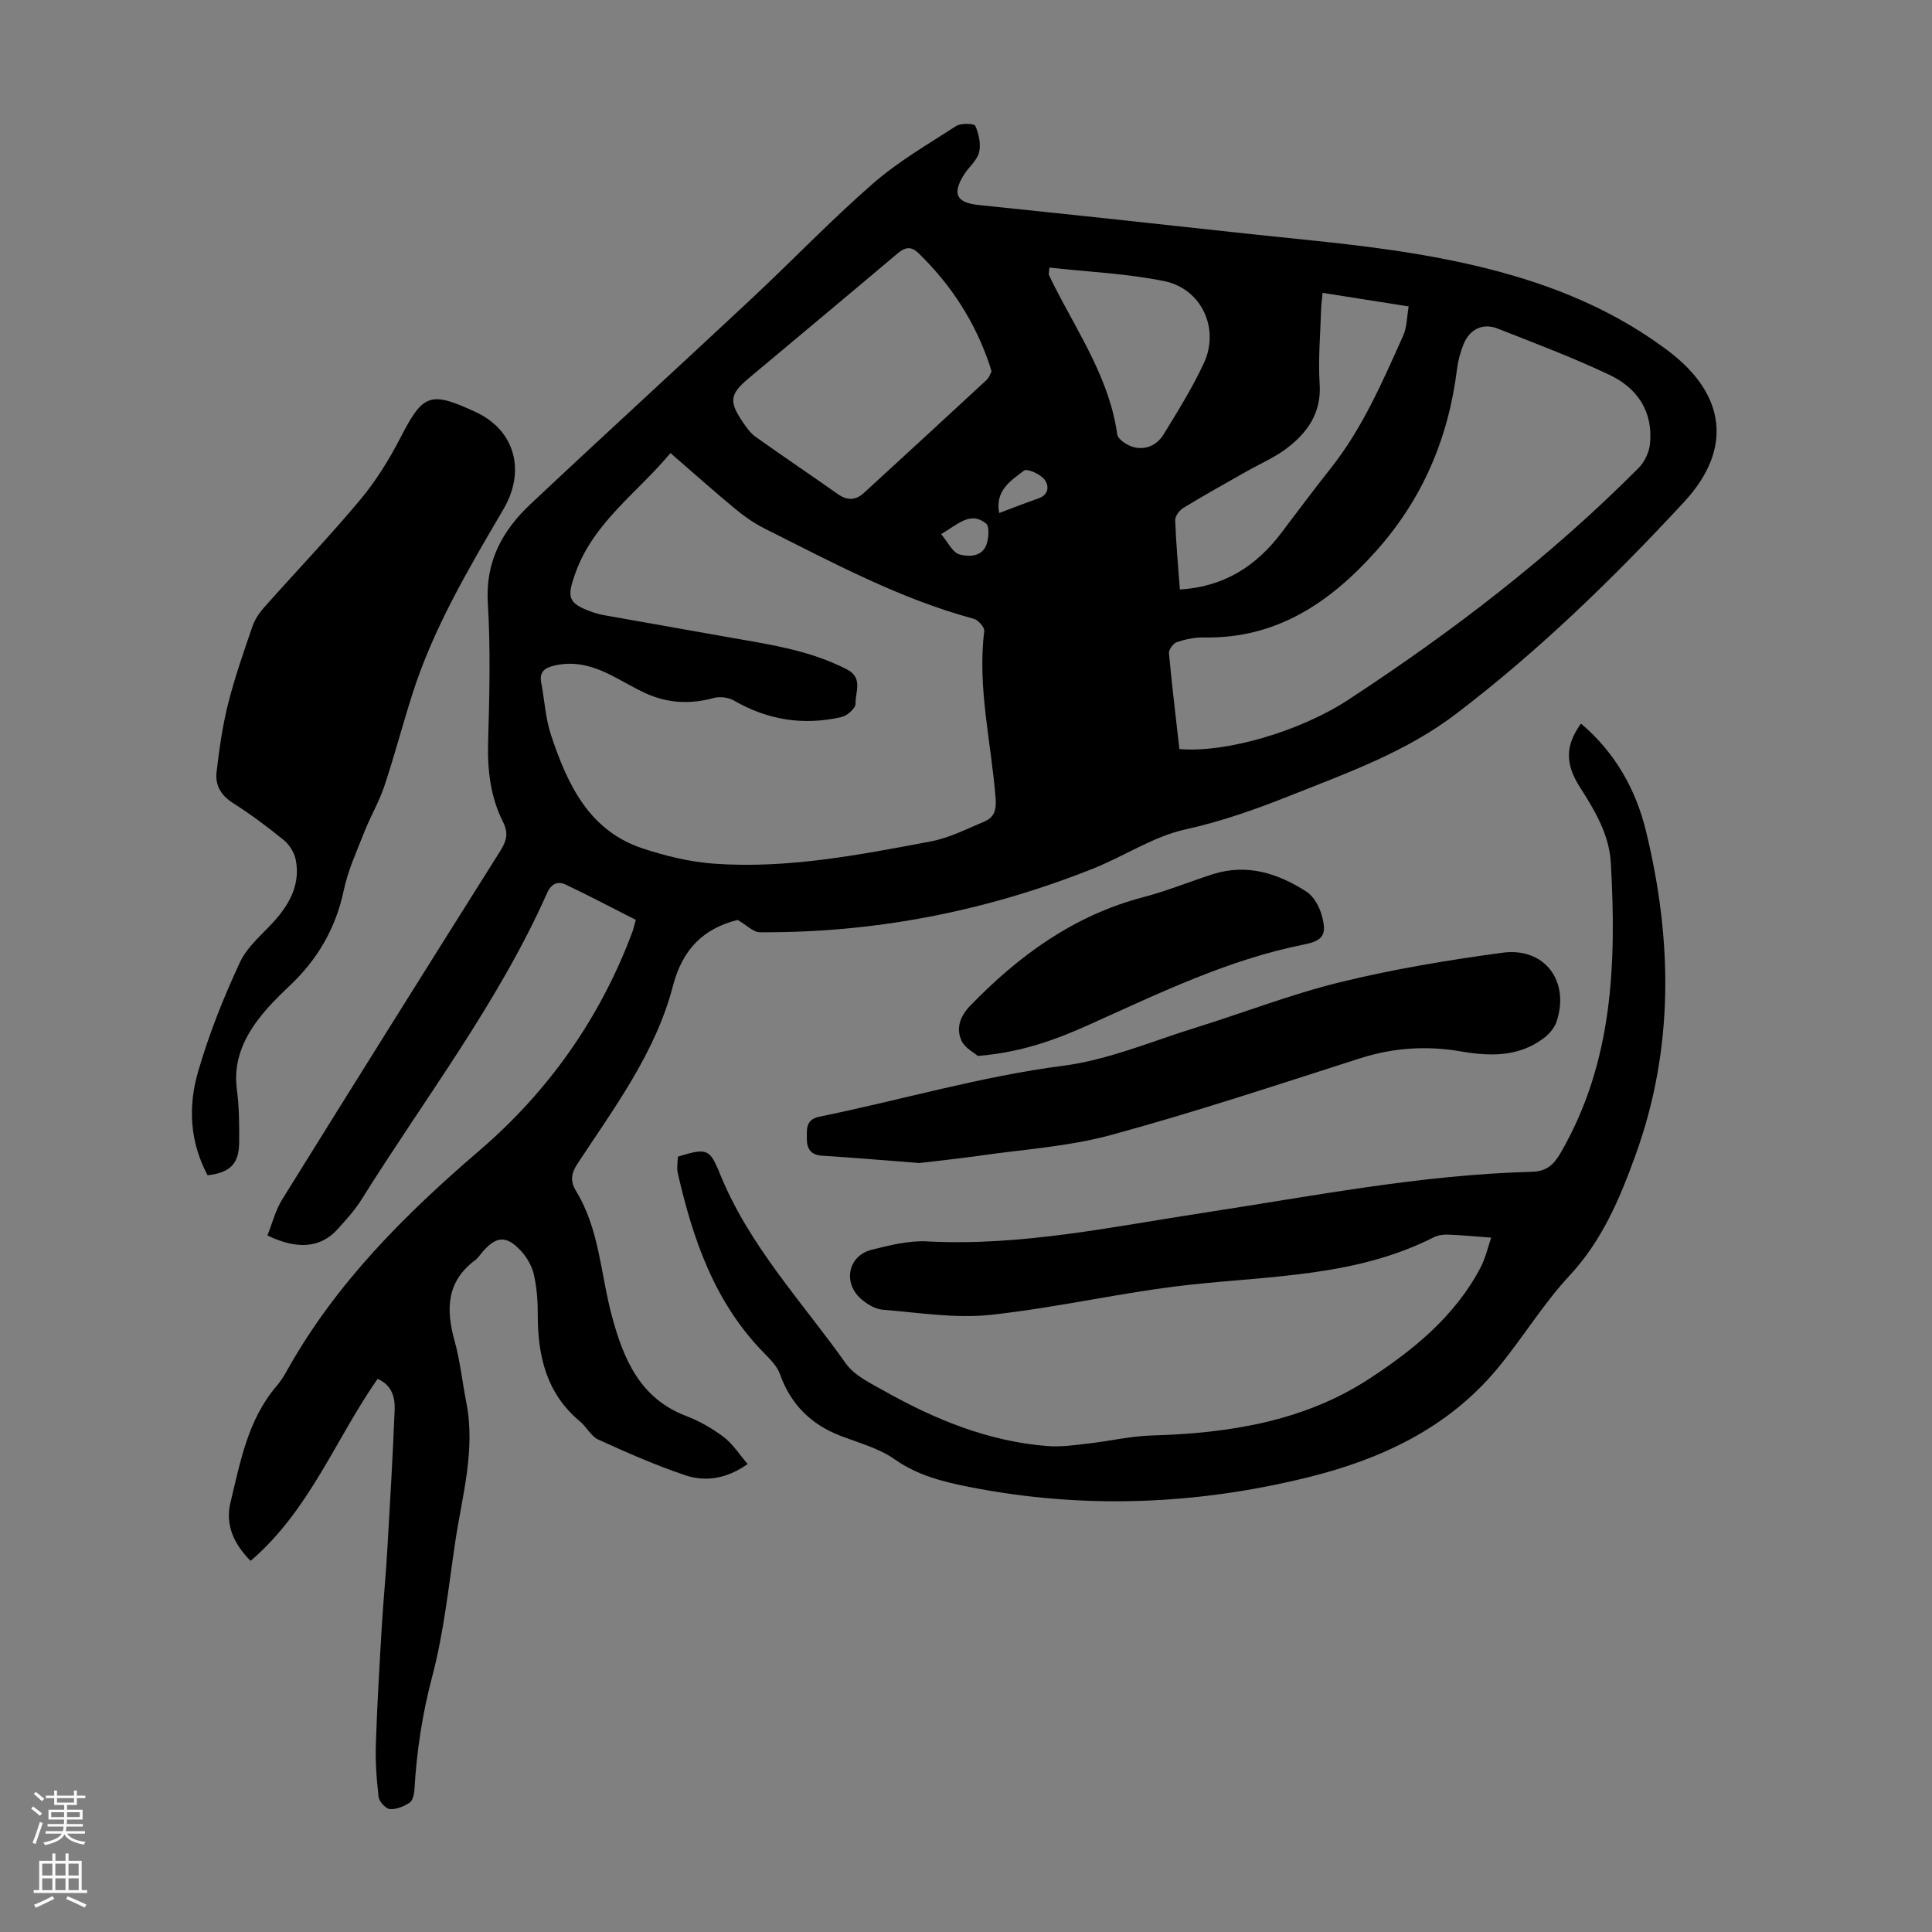
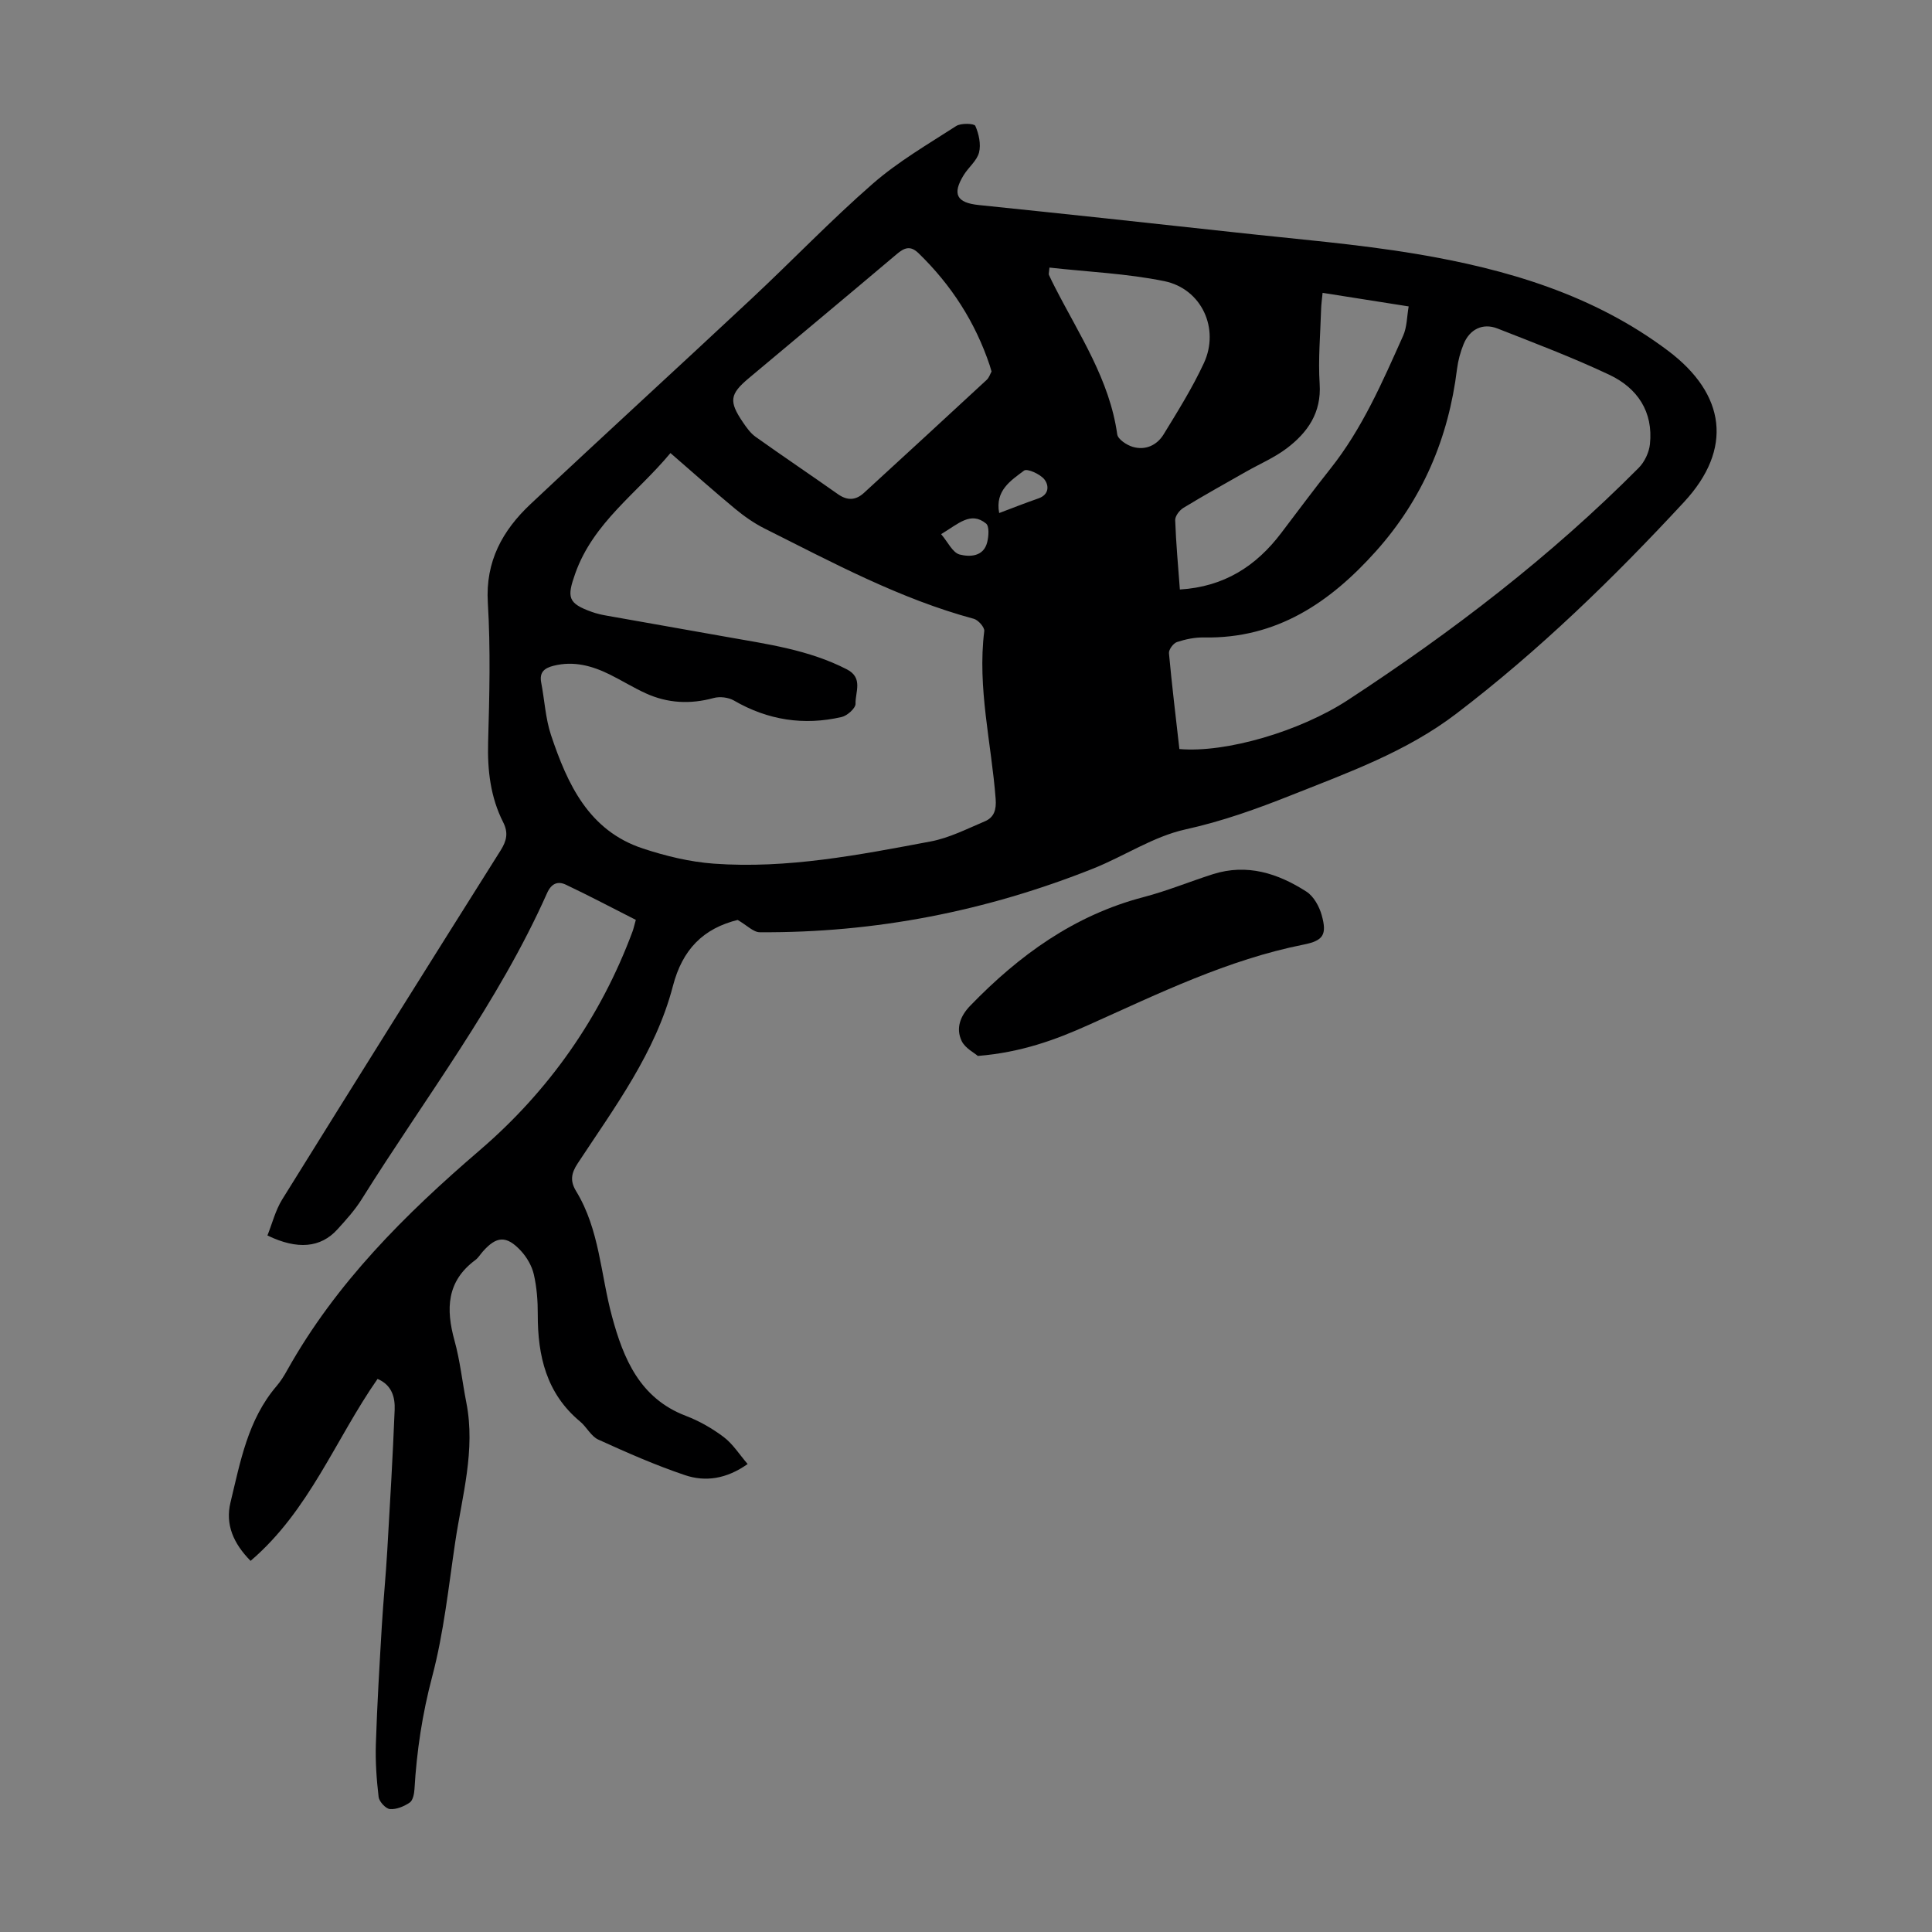
<svg xmlns="http://www.w3.org/2000/svg" enable-background="new 0 0 400 400" viewBox="0 0 400 400">
  <rect x="0" y="0" width="400" height="400" fill="#808080" stroke="none" />
  <g fill="#000001">
    <path d="m152.7 190.45c.41-.07.3-.06.2-.03-7.36 1.77-11.63 6.22-13.58 13.72-3.58 13.77-12.06 25.09-19.73 36.75-1.34 2.04-1.59 3.63-.31 5.73 4.86 7.96 5.07 17.25 7.43 25.94 2.36 8.73 5.75 16.94 15.29 20.58 2.79 1.06 5.49 2.61 7.87 4.41 1.86 1.41 3.18 3.54 4.92 5.56-4.41 3.12-8.75 3.72-12.95 2.31-6.13-2.06-12.08-4.69-17.97-7.37-1.5-.68-2.4-2.6-3.76-3.73-6.99-5.81-8.79-13.59-8.77-22.17.01-2.78-.2-5.62-.82-8.31-.4-1.75-1.45-3.55-2.69-4.89-2.98-3.2-5.04-3.04-7.87.17-.52.59-.94 1.3-1.55 1.76-5.96 4.41-6.11 10.16-4.31 16.67 1.16 4.18 1.61 8.57 2.45 12.84 1.94 9.86-.89 19.35-2.31 28.93-1.38 9.29-2.36 18.72-4.75 27.76-2.05 7.75-3.22 15.46-3.68 23.38-.06.96-.33 2.3-.98 2.74-1.17.79-2.75 1.46-4.09 1.35-.88-.07-2.23-1.54-2.35-2.5-.43-3.64-.69-7.34-.57-11 .26-8.14.75-16.27 1.23-24.39.31-5.22.83-10.42 1.13-15.64.57-9.71 1.14-19.42 1.53-29.14.1-2.58-.56-5.12-3.54-6.39-8.73 12.5-14.13 27.29-26.29 37.67-3.57-3.62-5.26-7.54-4.16-12.09 2.04-8.44 3.59-17.12 9.51-24.06.87-1.01 1.59-2.17 2.24-3.34 10.09-18.03 24.36-32.22 39.94-45.6 14.19-12.19 24.94-27.43 31.55-45.22.19-.5.3-1.04.68-2.4-4.8-2.43-9.58-4.96-14.47-7.28-1.71-.81-3.03-.25-3.92 1.77-10.12 22.72-25.27 42.41-38.36 63.34-1.41 2.26-3.25 4.29-5.05 6.27-3.44 3.78-8.25 4.26-14.47 1.24.98-2.46 1.65-5.18 3.05-7.45 14.99-24.14 30.08-48.22 45.22-72.26 1.26-2 1.64-3.66.54-5.83-2.63-5.2-3.28-10.75-3.12-16.58.27-9.62.52-19.28-.06-28.88-.52-8.58 3.05-14.98 8.85-20.43 15.17-14.26 30.55-28.3 45.75-42.52 8.42-7.87 16.41-16.23 25.09-23.8 5.25-4.58 11.39-8.15 17.28-11.95.99-.64 3.73-.54 3.96-.03.73 1.66 1.2 3.81.77 5.51-.44 1.71-2.18 3.06-3.17 4.67-2.45 3.98-1.44 5.74 3.11 6.21 17.69 1.82 35.37 3.72 53.04 5.66 12.56 1.39 25.19 2.39 37.64 4.48 18.64 3.13 36.65 8.44 52.06 20.05 11.92 8.98 13.46 20.31 3.29 31.29-14.6 15.76-30.01 30.76-47.17 43.84-10.32 7.87-22.32 12.16-34.14 16.86-7.14 2.84-14.3 5.41-21.92 7.09-6.63 1.46-12.64 5.52-19.07 8.09-22.16 8.84-45.19 13.36-69.06 13.2-1.31.01-2.64-1.42-4.61-2.56zm-13.89-96.65c-6.88 8.29-15.96 14.36-19.71 24.93-1.75 4.94-1.57 6.18 3.46 7.97.94.33 1.93.57 2.92.74 8.24 1.47 16.49 2.91 24.72 4.38 8.57 1.53 17.24 2.69 25.15 6.77 3.42 1.77 1.7 4.72 1.78 7.11.03.92-1.72 2.49-2.88 2.75-7.83 1.8-15.27.66-22.29-3.41-1.14-.66-2.91-.87-4.18-.53-4.86 1.33-9.54 1.11-14.09-.97-2.54-1.16-4.92-2.64-7.42-3.88-3.68-1.82-7.49-2.87-11.66-1.82-1.91.48-2.97 1.33-2.56 3.49.7 3.62.88 7.4 2.03 10.86 3.4 10.15 7.8 19.79 19.04 23.49 4.73 1.56 9.72 2.77 14.67 3.13 15.2 1.1 30.08-1.81 44.91-4.6 3.86-.73 7.52-2.61 11.19-4.16 1.93-.81 2.42-2.4 2.25-4.64-.88-11.57-3.82-23-2.36-34.75.1-.77-1.24-2.29-2.15-2.54-15.35-4.14-29.24-11.64-43.32-18.69-2.17-1.09-4.21-2.52-6.09-4.07-4.44-3.68-8.77-7.54-13.41-11.56zm105.37 61.28c9.64.84 24.98-3.67 34.88-10.14 21.6-14.12 42-29.74 60.22-48.08 1.21-1.22 2.14-3.18 2.32-4.89.72-6.72-2.59-11.62-8.37-14.36-7.56-3.57-15.4-6.54-23.2-9.6-3.03-1.19-5.75.15-7 3.22-.67 1.64-1.15 3.42-1.37 5.17-1.76 14.28-7.13 26.93-16.77 37.71-9.53 10.65-20.6 18.15-35.63 17.87-1.86-.04-3.8.36-5.58.95-.76.25-1.73 1.57-1.66 2.31.6 6.55 1.4 13.11 2.16 19.84zm-38.89-78.16c-.18-.61-.27-.93-.37-1.25-3-8.97-7.97-16.68-14.76-23.26-1.7-1.64-2.94-1.12-4.52.22-10.17 8.6-20.41 17.11-30.61 25.67-3.95 3.31-4.16 4.79-1.22 9.12.75 1.1 1.57 2.27 2.63 3.02 5.64 4.02 11.39 7.88 17.04 11.87 1.96 1.38 3.7 1.29 5.4-.27 8.48-7.78 16.95-15.56 25.39-23.38.52-.47.75-1.27 1.02-1.74zm68.54-16.29c-.12 1.26-.28 2.34-.31 3.42-.15 5.14-.63 10.31-.3 15.42.39 6-2.49 10.07-6.81 13.35-2.55 1.93-5.58 3.22-8.38 4.81-4.36 2.48-8.74 4.91-13.02 7.52-.81.49-1.73 1.7-1.7 2.55.17 4.77.61 9.53.97 14.35 9.17-.56 15.78-4.84 20.97-11.68 3.38-4.45 6.71-8.94 10.19-13.32 6.61-8.31 10.77-17.96 15.06-27.53.81-1.8.78-3.97 1.15-6.08-6.3-.99-11.9-1.88-17.82-2.81zm-56.55-5.23c-.09 1.07-.19 1.32-.12 1.49.41.91.86 1.81 1.32 2.7 5.01 9.79 11.25 19.05 12.83 30.33.14 1.03 1.96 2.23 3.22 2.6 2.61.77 5-.33 6.38-2.58 2.95-4.82 5.97-9.65 8.34-14.76 3.31-7.12-.45-15.37-8.18-16.97-7.79-1.59-15.84-1.92-23.79-2.81zm-10.41 50.82c2.76-1.04 5.41-2.09 8.1-3.02 2.32-.8 2.22-2.77 1.23-3.98-.89-1.09-3.54-2.27-4.18-1.79-2.73 2.06-6.04 4.12-5.15 8.79zm-12.02 4.37c1.37 1.59 2.37 3.84 3.85 4.22 2.01.51 4.93.51 5.69-2.55.31-1.24.46-3.3-.24-3.87-3.18-2.58-5.7.05-9.3 2.2z" />
-     <path d="m308.73 256.24c-3.37-.25-6.19-.53-9.01-.63-.98-.04-2.08.15-2.94.59-15.86 8.02-33.22 7.93-50.3 9.78-13.88 1.5-27.56 4.77-41.44 6.25-7.32.78-14.88-.48-22.31-1.07-1.53-.12-3.2-1.14-4.42-2.2-3.87-3.34-2.74-8.98 2.13-10.2 3.77-.95 7.73-1.95 11.55-1.74 19.43 1.02 38.29-3.04 57.29-5.94 22.54-3.44 44.96-7.87 67.84-8.47 3.04-.08 4.52-1.37 6.05-4.02 10.83-18.75 11.49-39.18 10.34-59.92-.33-5.87-3.29-10.82-6.39-15.67-3.13-4.89-3.04-8.68.2-13.19 7.04 5.94 11.38 13.64 13.48 22.32 5.45 22.49 5.84 44.86-2.19 67.05-3.3 9.12-6.93 17.69-13.7 24.97-5.53 5.95-9.78 13.08-15.01 19.34-10.18 12.18-23.92 18.6-38.92 22.33-23.2 5.75-46.65 6.69-70.19 2.06-5.44-1.07-10.77-2.38-15.55-5.74-3.21-2.26-7.27-3.37-11.03-4.79-6.24-2.36-10.48-6.53-12.74-12.87-.56-1.58-1.92-2.97-3.15-4.22-10.33-10.44-14.87-23.64-18.02-37.51-.12-.54-.07-1.12-.06-1.67.02-.55.09-1.1.13-1.62 5.92-1.79 6.55-1.72 8.69 3.57 6.02 14.89 16.99 26.47 26.08 39.29 1.76 2.48 5.04 4.03 7.84 5.61 10.6 5.97 21.73 10.54 34.02 11.47 2.74.21 5.55-.22 8.31-.53 4.4-.5 8.76-1.54 13.16-1.67 15.89-.45 31.42-2.9 44.89-11.66 9.2-5.98 17.94-13.05 23.23-23.22.41-.79.7-1.64 1.01-2.48.29-.87.54-1.73 1.13-3.6z" />
-     <path d="m42.98 243.33c-3.74-7-4.03-14.33-1.98-21.41 2.25-7.78 5.28-15.41 8.71-22.75 1.59-3.4 4.94-5.98 7.49-8.94 3.04-3.54 4.99-7.52 4.02-12.28-.3-1.46-1.3-3.06-2.46-4.01-3.38-2.75-6.89-5.37-10.57-7.71-2.5-1.59-3.67-3.73-3.35-6.4.56-4.75 1.22-9.52 2.39-14.14 1.36-5.41 3.22-10.7 5.03-15.99.49-1.42 1.4-2.8 2.41-3.93 6.62-7.45 13.52-14.66 19.91-22.3 3.25-3.89 5.99-8.32 8.32-12.83 4.7-9.13 6.12-9.72 15.59-5.33 8.18 3.8 10.37 12.22 5.76 20.09-7.19 12.26-14.44 24.48-18.81 38.11-2.05 6.38-3.74 12.88-5.86 19.23-1.07 3.22-2.84 6.2-4.09 9.37-1.58 4.02-3.44 8.03-4.32 12.22-1.65 7.88-5.44 14.32-11.22 19.78-2.27 2.14-4.52 4.38-6.4 6.85-3.26 4.27-5.26 8.98-4.51 14.63.49 3.64.51 7.37.47 11.06-.05 4.33-1.91 6.14-6.53 6.68z" />
-     <path d="m190.32 240.79c-7.6-.58-13.84-1.13-20.09-1.51-2.35-.14-3.18-1.45-3.18-3.45.01-1.94-.32-4.04 2.59-4.63 16.85-3.43 33.34-8.33 50.5-10.55 9.28-1.2 18.24-5.04 27.3-7.85 10.03-3.11 19.86-6.96 30.04-9.45 11.04-2.7 22.33-4.58 33.61-6.1 8.71-1.17 13.98 5.91 11.18 14.26-.45 1.35-1.6 2.66-2.78 3.52-5.17 3.82-11.01 3.69-17.02 2.65-7.04-1.21-13.96-.78-20.85 1.42-17.13 5.48-34.22 11.16-51.56 15.88-8.88 2.42-18.27 2.99-27.44 4.32-4.53.64-9.08 1.1-12.3 1.49z" />
    <path d="m202.45 218.62c-.75-.66-2.63-1.6-3.35-3.1-1.24-2.62-.3-5.15 1.77-7.29 10.12-10.46 21.55-18.75 35.91-22.5 4.85-1.27 9.52-3.2 14.31-4.73 7.08-2.26 13.49-.19 19.39 3.6 1.51.97 2.67 3.08 3.17 4.89 1.12 4.02.33 5.26-3.72 6.07-15.73 3.13-30.01 10.12-44.48 16.61-6.94 3.13-14.06 5.73-23 6.45z" />
  </g>
-   <path d="m6.44 374.46.42-.45c.65.47 1.27.95 1.85 1.44l-.45.49c-.65-.56-1.25-1.06-1.82-1.48m.93 7.33-.63-.26c.55-1.36 1.05-2.8 1.52-4.33.19.1.38.19.59.27-.46 1.29-.95 2.73-1.48 4.32m-.38-10.38.44-.42c.43.34 1.01.82 1.74 1.44l-.49.49c-.53-.51-1.09-1.01-1.69-1.51m2.5.35h1.72v-1.04h.59v1.04h3.52v-1.04h.59v1.04h1.75v.53h-1.75v1.42h-2.03v.97h3.22v2.03h-3.24c0 .35-.01.66-.03.93h3.32v.53h-3.37c-.03.27-.08.58-.15.94h3.96v.53h-3.71c.67.92 1.93 1.48 3.79 1.68-.13.24-.23.44-.29.59-2.13-.38-3.48-1.08-4.04-2.12-.43.97-1.77 1.72-4.03 2.23-.09-.19-.2-.37-.33-.55 2.1-.42 3.37-1.03 3.81-1.83h-3.36v-.53h3.58c.08-.29.13-.61.16-.94h-3.33v-.53h3.39c.02-.27.04-.58.04-.93h-3.23v-2.03h3.25v-.97h-2.07v-1.42h-1.73zm1.12 3.44v1h2.65c.01-.3.02-.44.01-.4v-.25-.35zm1.19-2h3.52v-.91h-3.52zm4.71 2h-2.63v.59c0 .15-.01.28-.01.4h2.64z" fill="#fbfafa" />
-   <path d="m13.56 383.74h.63v1.52h2.72v6.07h1.13v.6h-11.06v-.6h1.13v-6.07h2.73v-1.52h.63v1.52h2.1v-1.52zm-2.69 8.83.38.56c-1.24.63-2.53 1.25-3.85 1.85-.1-.21-.21-.42-.34-.63 1.36-.55 2.63-1.15 3.81-1.78m-2.13-4.27h2.1v-2.45h-2.1zm0 3.04h2.1v-2.46h-2.1zm2.72-3.04h2.1v-2.45h-2.1zm0 3.04h2.1v-2.46h-2.1zm6.07 3.6c-1.41-.71-2.7-1.3-3.86-1.78l.35-.56c1.45.62 2.75 1.19 3.88 1.72zm-1.25-9.09h-2.1v2.45h2.1zm-2.09 5.49h2.1v-2.46h-2.1z" fill="#fbfafa" />
</svg>